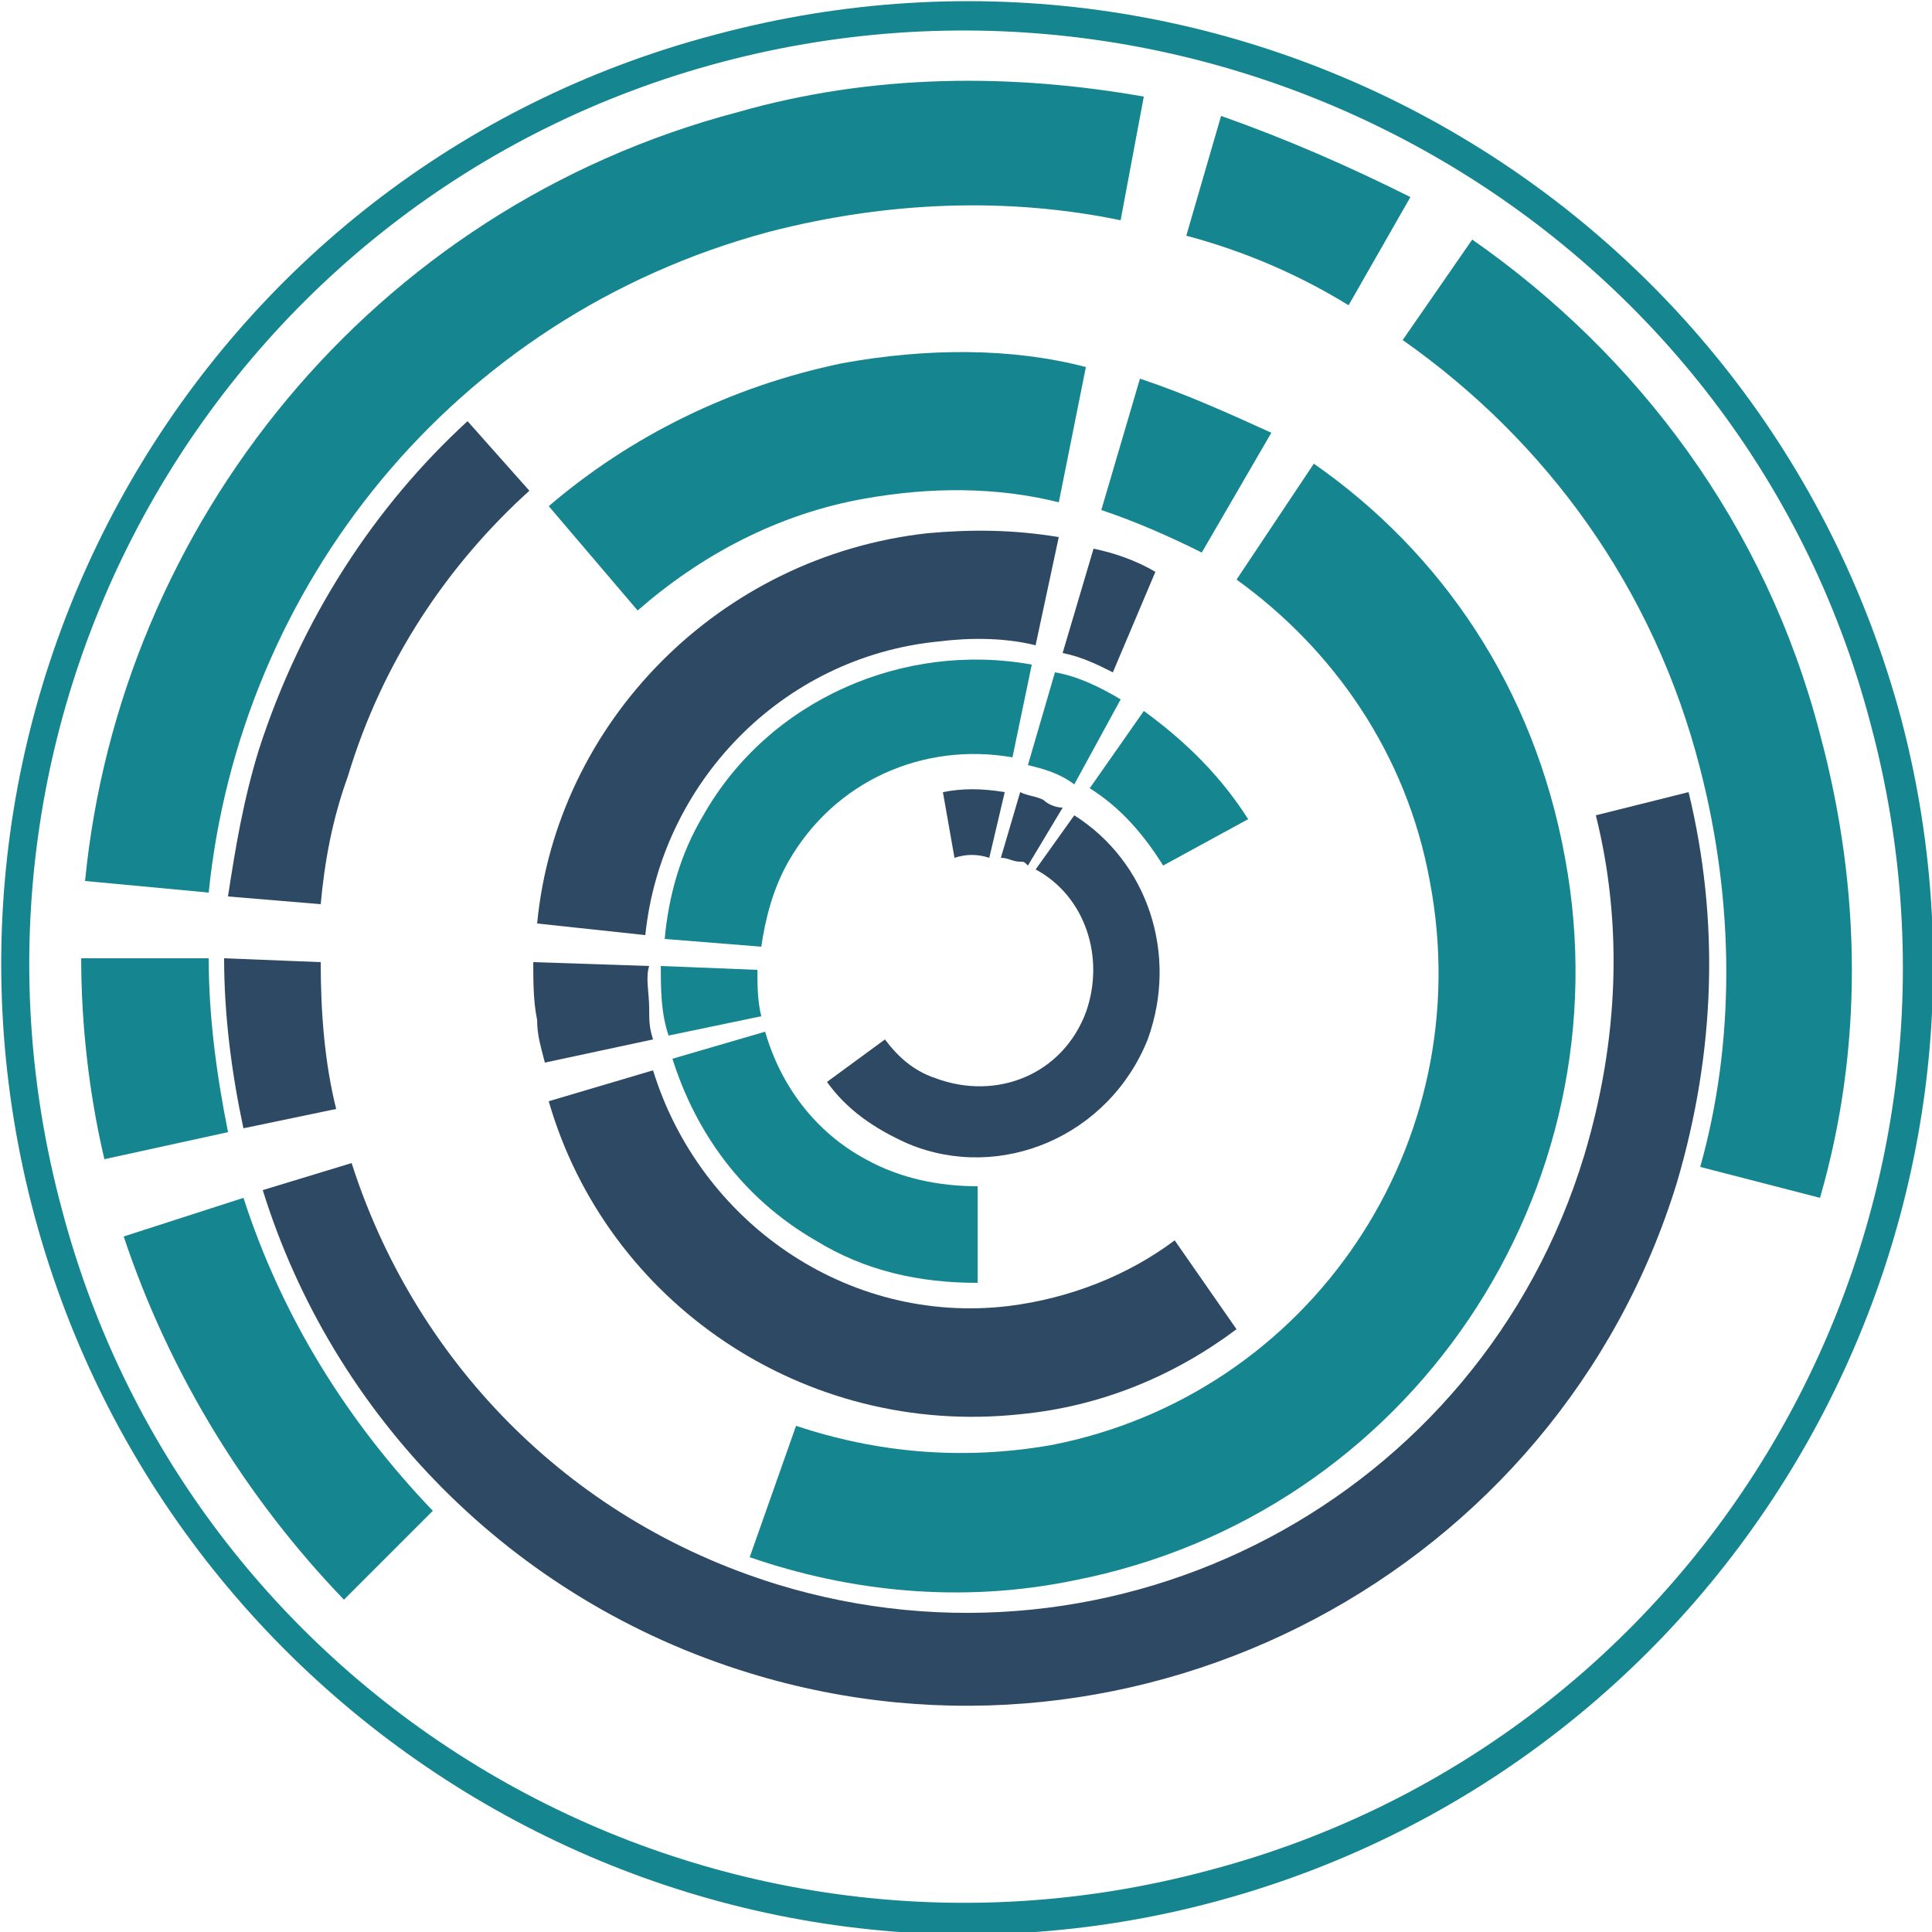
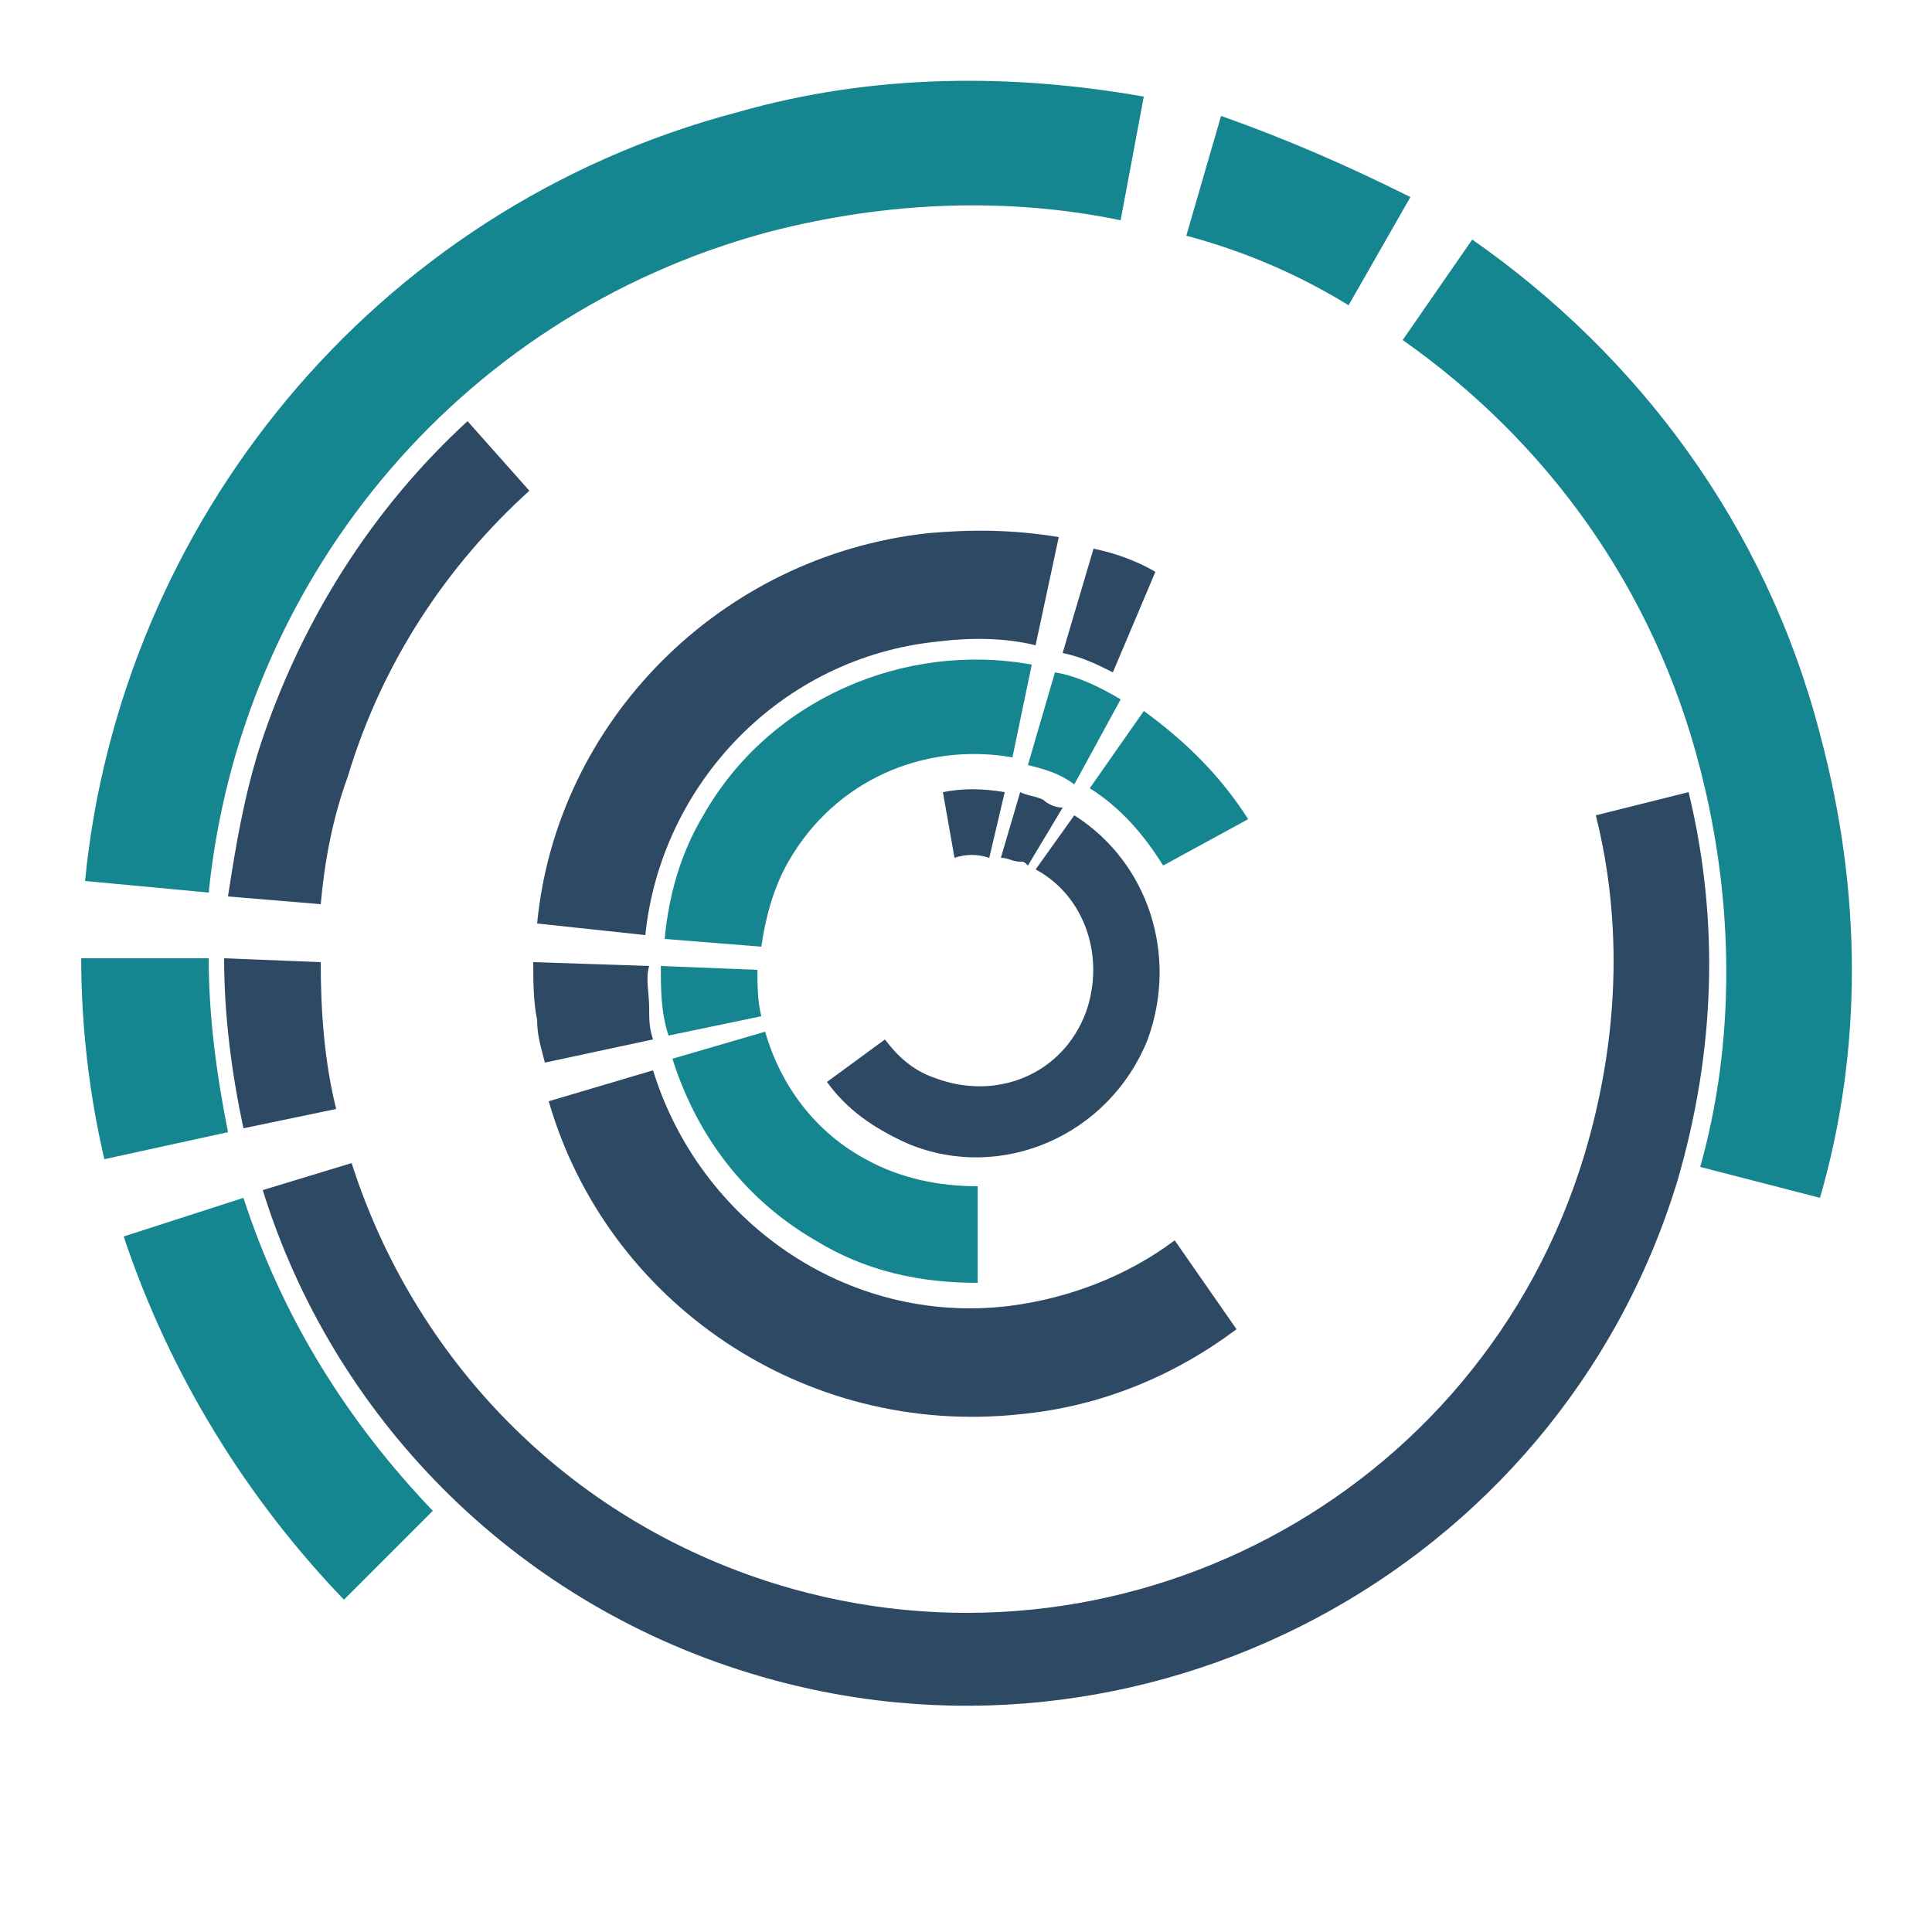
<svg xmlns="http://www.w3.org/2000/svg" width="112" height="112" viewBox="0 0 112 112" fill="none">
  <g clip-path="url(#clip0_1_121)">
    <path d="M60.485 46.369C60.037 46.145 59.589 46.145 59.141 45.921L58.021 49.729C58.469 49.729 58.693 49.953 59.141 49.953C59.365 49.953 59.365 49.953 59.589 50.177L61.605 46.817C61.157 46.817 60.709 46.593 60.485 46.369ZM62.277 47.265L60.037 50.401C62.949 51.969 64.069 55.553 62.949 58.689C61.605 62.273 57.797 63.841 54.213 62.497C52.869 62.049 51.973 61.153 51.301 60.257L47.941 62.721C49.061 64.289 50.629 65.409 52.645 66.305C58.021 68.545 64.293 65.857 66.533 60.257C68.325 55.329 66.533 49.953 62.277 47.265ZM54.661 45.921L55.333 49.729C56.005 49.505 56.677 49.505 57.349 49.729L58.245 45.921C56.901 45.697 55.781 45.697 54.661 45.921Z" fill="#2E4963" />
    <path d="M66.309 41.216L63.173 45.696C64.965 46.816 66.309 48.384 67.429 50.176L72.357 47.488C70.789 45.024 68.773 43.008 66.309 41.216ZM61.157 38.976L59.589 44.352C60.485 44.576 61.381 44.8 62.277 45.472L64.965 40.544C63.845 39.872 62.501 39.2 61.157 38.976ZM40.773 47.264C39.429 49.504 38.757 51.968 38.533 54.432L44.133 54.88C44.357 53.312 44.805 51.52 45.701 49.952C48.389 45.248 53.541 43.008 58.693 43.904L59.813 38.528C52.421 37.184 44.581 40.544 40.773 47.264ZM38.309 56C38.309 57.344 38.309 58.688 38.757 60.032L44.133 58.912C43.909 58.016 43.909 57.12 43.909 56.224L38.309 56ZM50.181 67.2C47.269 65.632 45.253 62.944 44.357 59.808L38.981 61.376C40.325 65.632 43.013 69.44 47.269 71.904C50.181 73.696 53.317 74.368 56.677 74.368V68.768C54.437 68.768 52.197 68.32 50.181 67.2Z" fill="#158590" />
    <path d="M30.914 55.776C30.914 56.896 30.914 58.016 31.138 59.136C31.138 60.032 31.362 60.704 31.586 61.6L37.858 60.256C37.634 59.584 37.634 59.136 37.634 58.464C37.634 57.568 37.41 56.672 37.634 56L30.914 55.776ZM53.762 30.912C41.666 32.256 32.258 41.888 31.138 53.536L37.41 54.208C38.306 45.472 45.25 38.08 54.434 37.184C56.226 36.96 58.242 36.96 60.034 37.408L61.378 31.136C58.69 30.688 56.226 30.688 53.762 30.912ZM63.394 31.808L61.602 37.856C62.722 38.08 63.618 38.528 64.514 38.976L66.978 33.152C65.858 32.48 64.514 32.032 63.394 31.808ZM68.098 71.904C65.41 73.92 62.05 75.264 58.466 75.712C49.058 76.832 40.546 70.784 37.858 62.048L31.81 63.84C35.17 75.488 46.594 83.328 59.138 81.984C63.842 81.536 68.098 79.744 71.682 77.056L68.098 71.904Z" fill="#2E4963" />
-     <path d="M66.085 21.951L63.844 29.567C65.861 30.239 67.876 31.136 69.668 32.032L73.701 25.087C71.237 23.968 68.772 22.848 66.085 21.951ZM76.165 26.88L71.684 33.599C77.284 37.632 81.54 43.679 82.885 51.072C85.796 66.303 75.941 80.864 60.932 83.775C55.781 84.671 50.852 84.224 46.148 82.656L43.461 90.272C49.285 92.287 55.781 92.96 62.276 91.615C81.764 87.808 94.308 68.992 90.725 49.727C88.933 39.871 83.556 32.032 76.165 26.88ZM48.837 21.055C42.34 22.399 36.517 25.311 31.812 29.343L36.965 35.392C40.548 32.255 45.029 29.791 50.181 28.895C53.989 28.224 57.797 28.224 61.38 29.119L62.949 21.279C58.693 20.16 53.764 20.16 48.837 21.055Z" fill="#158590" />
    <path d="M27.104 24.416C21.728 29.344 17.472 35.84 15.008 43.456C14.112 46.368 13.664 49.056 13.216 51.968L18.592 52.416C18.816 49.952 19.264 47.488 20.16 45.024C22.176 38.304 25.984 32.704 30.688 28.448L27.104 24.416ZM12.992 55.552C12.992 58.912 13.44 62.272 14.112 65.408L19.488 64.288C18.816 61.6 18.592 58.688 18.592 55.776L12.992 55.552ZM92.512 47.264C94.08 53.536 93.856 60.256 91.84 66.976C85.792 86.912 64.736 97.888 45.024 91.84C32.704 88.032 23.968 78.624 20.384 67.424L15.232 68.992C19.264 81.984 29.568 92.736 43.456 96.992C66.08 103.936 90.272 91.168 97.216 68.544C99.456 60.928 99.68 53.312 97.888 45.92L92.512 47.264Z" fill="#2E4963" />
    <path d="M42.787 6.496C21.507 12.096 6.947 30.464 4.931 51.072L12.099 51.744C13.891 34.048 26.211 18.368 44.579 13.44C51.523 11.648 58.467 11.424 64.963 12.768L66.307 5.6C58.691 4.256 50.627 4.256 42.787 6.496ZM85.347 13.888L81.315 19.712C89.603 25.536 95.875 34.048 98.563 44.576C100.579 52.416 100.579 60.48 98.563 67.648L105.507 69.44C107.971 60.928 107.971 51.744 105.507 42.56C102.371 30.464 94.979 20.608 85.347 13.888ZM70.787 6.72L68.771 13.664C72.131 14.56 75.267 15.904 78.179 17.696L81.763 11.424C78.179 9.632 74.595 8.064 70.787 6.72ZM14.115 69.44L7.171 71.68C9.859 79.744 14.339 86.912 19.939 92.736L25.091 87.584C20.163 82.432 16.355 76.384 14.115 69.44ZM4.707 55.552C4.707 59.36 5.155 63.392 6.051 67.2L13.219 65.632C12.547 62.272 12.099 58.912 12.099 55.552H4.707Z" fill="#158590" />
-     <path d="M41.444 2.016C11.652 9.856 -6.044 40.544 2.02 70.56C10.084 100.352 40.772 118.272 70.564 110.208C100.356 102.144 118.052 71.456 110.212 41.664C102.148 11.648 71.46 -6.048 41.444 2.016ZM70.116 108.416C40.996 116.256 11.204 99.008 3.588 70.112C-4.252 40.992 12.996 11.2 41.892 3.584C70.788 -4.032 100.804 12.992 108.42 41.888C116.26 71.008 99.012 100.8 70.116 108.416Z" fill="#158590" />
  </g>
  <defs>
    <clipPath id="clip0_1_121">
      <rect width="112" height="112" fill="white" />
    </clipPath>
  </defs>
</svg>